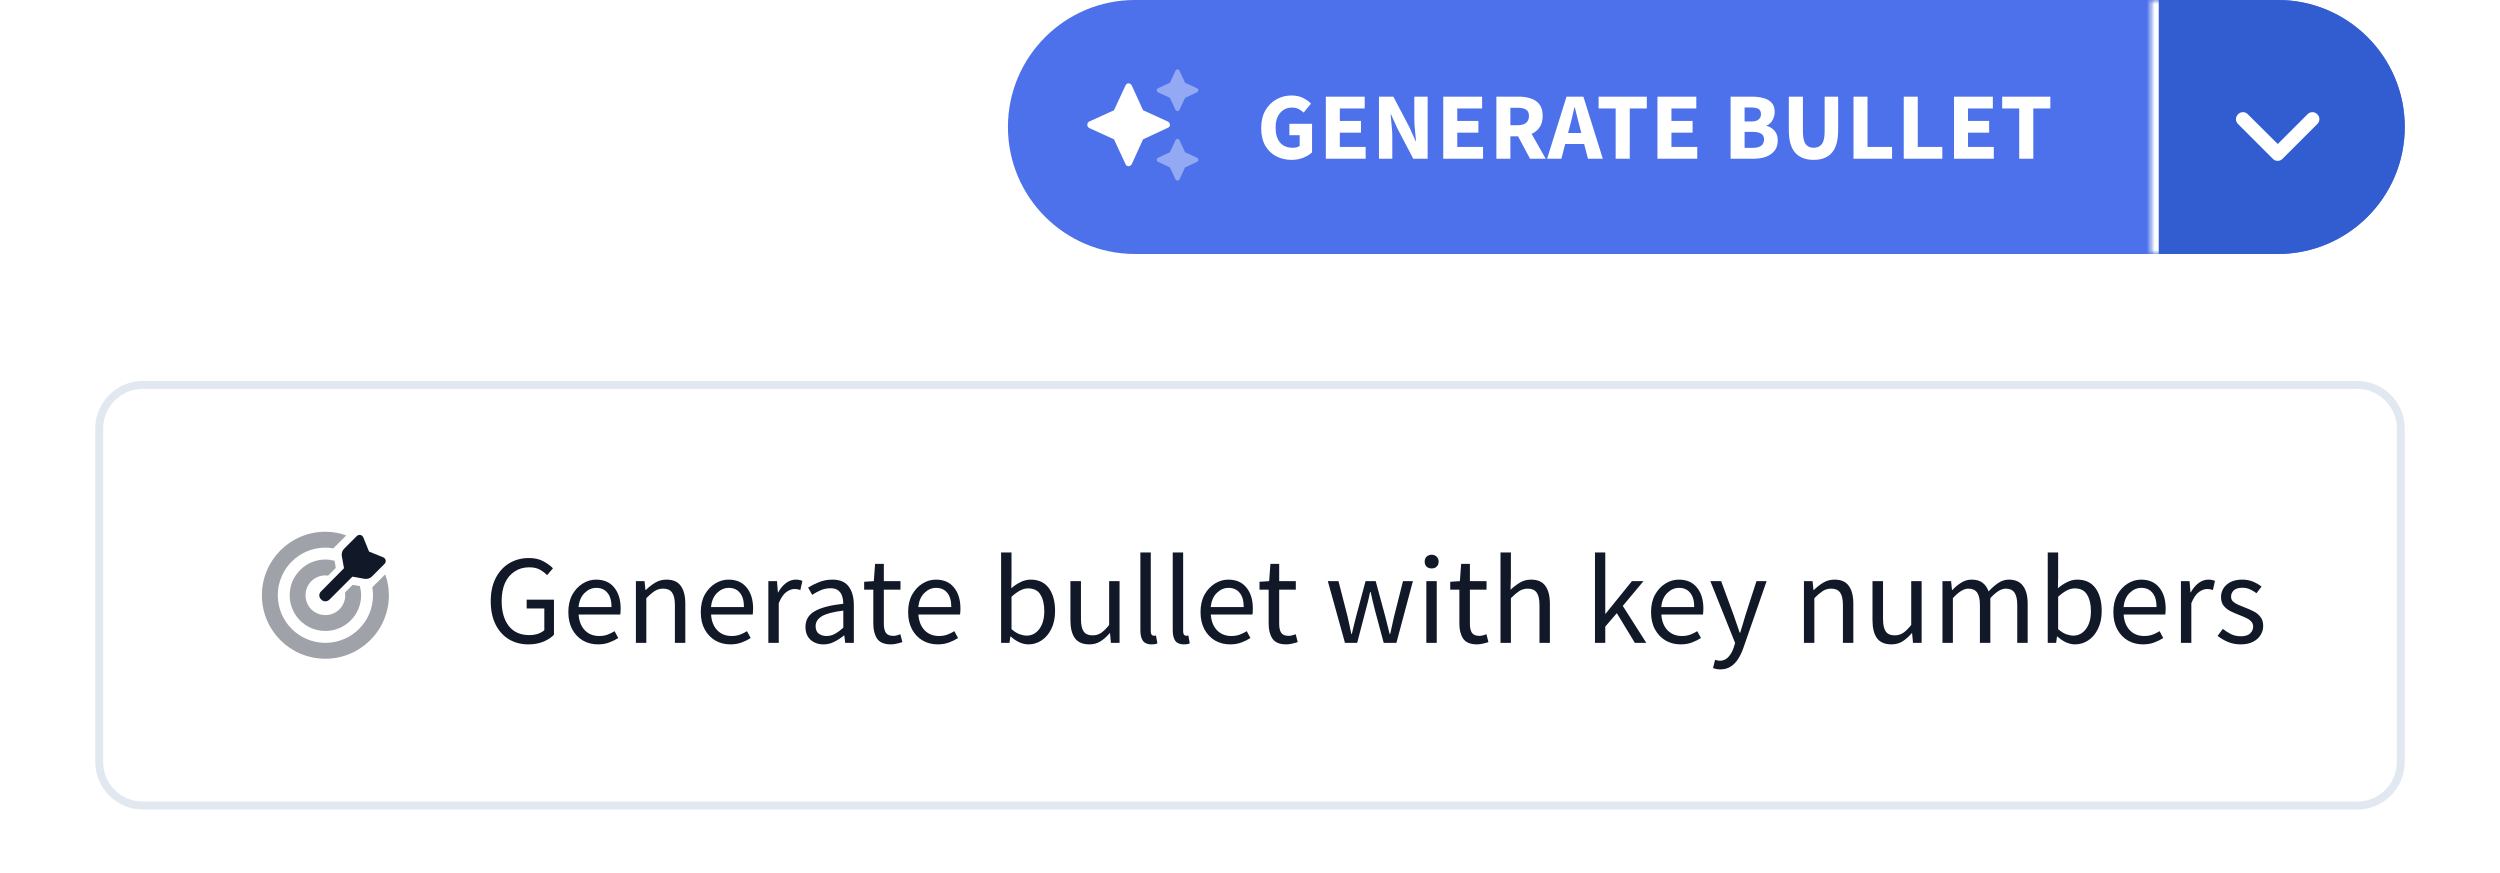
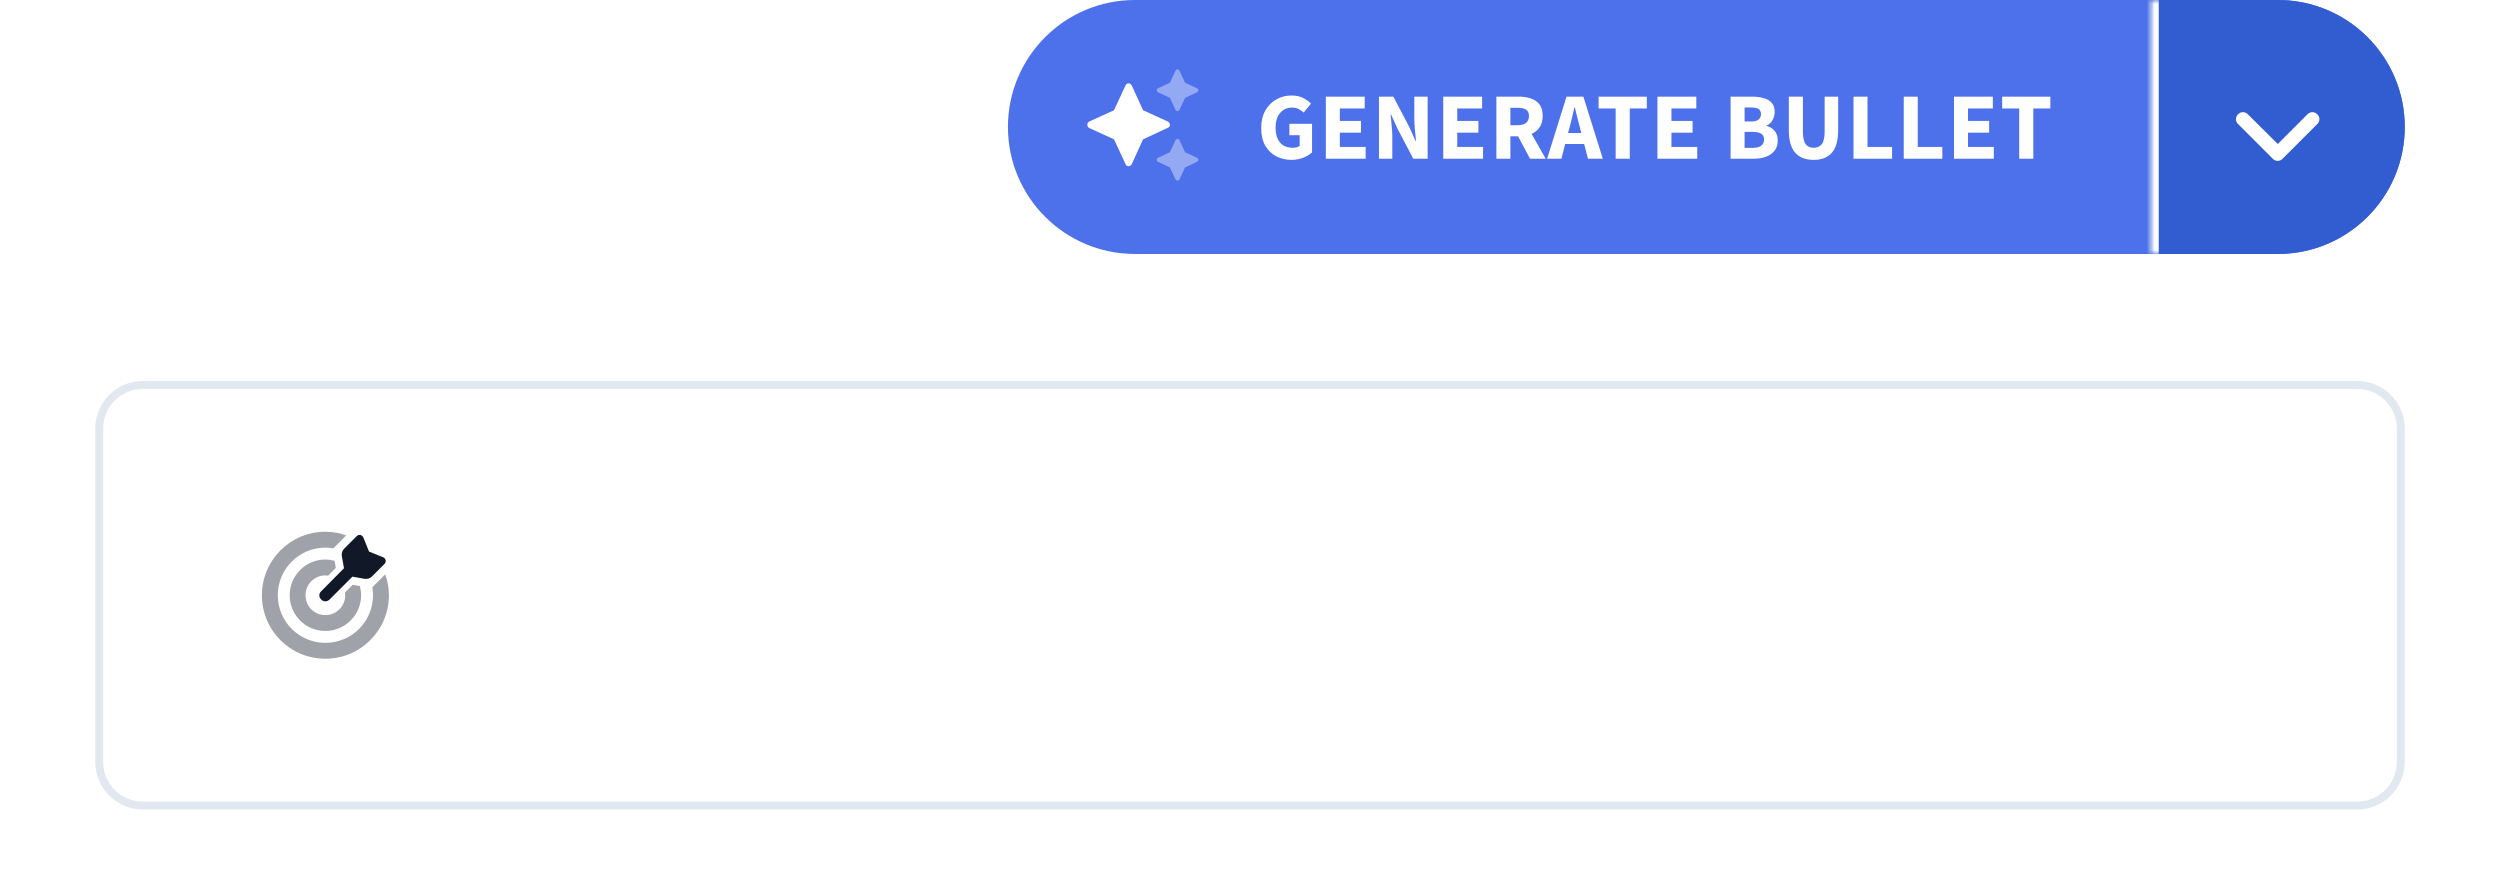
<svg xmlns="http://www.w3.org/2000/svg" width="315" height="110" viewBox="0 0 315 110" fill="none">
  <path d="M127 16C127 7.163 134.163 0 143 0H287C295.837 0 303 7.163 303 16V16C303 24.837 295.837 32 287 32H143C134.163 32 127 24.837 127 16V16Z" fill="#4D70EB" />
  <g clip-path="url(#clip0_18105_57711)">
    <path d="M142.605 10.773L144.027 13.891L147.145 15.312C147.309 15.395 147.418 15.559 147.418 15.723C147.418 15.887 147.309 16.051 147.145 16.105L144.027 17.555L142.605 20.672C142.523 20.836 142.359 20.945 142.195 20.945C142.031 20.945 141.867 20.836 141.812 20.672L140.363 17.555L137.246 16.133C137.082 16.051 137 15.887 137 15.723C137 15.559 137.082 15.395 137.246 15.312L140.363 13.891L141.812 10.773C141.867 10.609 142.031 10.5 142.195 10.5C142.359 10.5 142.523 10.609 142.605 10.773Z" fill="white" />
    <path opacity="0.4" d="M148.616 8.909L149.319 10.421L150.831 11.124C150.925 11.171 150.995 11.264 150.995 11.37C150.995 11.487 150.925 11.581 150.831 11.628L149.319 12.331L148.616 13.843C148.569 13.936 148.475 13.995 148.37 13.995C148.253 13.995 148.159 13.936 148.112 13.843L147.409 12.331L145.897 11.628C145.804 11.581 145.745 11.487 145.745 11.37C145.745 11.264 145.804 11.171 145.897 11.124L147.409 10.421L148.112 8.909C148.159 8.815 148.253 8.745 148.37 8.745C148.475 8.745 148.569 8.815 148.616 8.909Z" fill="white" />
    <path opacity="0.4" d="M148.616 17.669L149.319 19.181L150.831 19.884C150.925 19.931 150.995 20.024 150.995 20.13C150.995 20.247 150.925 20.341 150.831 20.388L149.319 21.091L148.616 22.603C148.569 22.696 148.475 22.755 148.37 22.755C148.253 22.755 148.159 22.696 148.112 22.603L147.409 21.091L145.897 20.388C145.804 20.341 145.745 20.247 145.745 20.13C145.745 20.024 145.804 19.931 145.897 19.884L147.409 19.181L148.112 17.669C148.159 17.575 148.253 17.505 148.37 17.505C148.475 17.505 148.569 17.575 148.616 17.669Z" fill="white" />
  </g>
  <path d="M162.739 20.144C162.027 20.144 161.379 19.992 160.795 19.688C160.219 19.384 159.759 18.936 159.415 18.344C159.079 17.744 158.911 17.008 158.911 16.136C158.911 15.272 159.083 14.536 159.427 13.928C159.779 13.312 160.243 12.844 160.819 12.524C161.395 12.196 162.031 12.032 162.727 12.032C163.295 12.032 163.783 12.136 164.191 12.344C164.599 12.552 164.931 12.788 165.187 13.052L164.263 14.18C164.063 14.004 163.851 13.856 163.627 13.736C163.403 13.616 163.123 13.556 162.787 13.556C162.179 13.556 161.683 13.78 161.299 14.228C160.915 14.676 160.723 15.292 160.723 16.076C160.723 16.876 160.907 17.5 161.275 17.948C161.643 18.396 162.191 18.62 162.919 18.62C163.079 18.62 163.235 18.6 163.387 18.56C163.539 18.52 163.663 18.46 163.759 18.38V17.036H162.463V15.596H165.319V19.196C165.047 19.46 164.683 19.684 164.227 19.868C163.779 20.052 163.283 20.144 162.739 20.144ZM167.056 20V12.176H171.952V13.664H168.82V15.236H171.484V16.712H168.82V18.512H172.072V20H167.056ZM173.75 20V12.176H175.562L177.602 16.064L178.37 17.792H178.418C178.386 17.376 178.342 16.912 178.286 16.4C178.23 15.888 178.202 15.4 178.202 14.936V12.176H179.882V20H178.07L176.03 16.1L175.262 14.396H175.214C175.254 14.828 175.298 15.292 175.346 15.788C175.402 16.284 175.43 16.764 175.43 17.228V20H173.75ZM181.85 20V12.176H186.746V13.664H183.614V15.236H186.278V16.712H183.614V18.512H186.866V20H181.85ZM188.544 20V12.176H191.364C191.916 12.176 192.42 12.252 192.876 12.404C193.332 12.548 193.696 12.796 193.968 13.148C194.24 13.5 194.376 13.988 194.376 14.612C194.376 15.188 194.248 15.664 193.992 16.04C193.744 16.408 193.408 16.684 192.984 16.868L194.76 20H192.78L191.28 17.18H190.308V20H188.544ZM190.308 15.776H191.22C191.684 15.776 192.036 15.68 192.276 15.488C192.524 15.288 192.648 14.996 192.648 14.612C192.648 14.228 192.524 13.96 192.276 13.808C192.036 13.656 191.684 13.58 191.22 13.58H190.308V15.776ZM197.766 16.04L197.574 16.76H199.242L199.062 16.04C198.958 15.648 198.85 15.232 198.738 14.792C198.634 14.352 198.53 13.928 198.426 13.52H198.378C198.282 13.936 198.182 14.364 198.078 14.804C197.982 15.236 197.878 15.648 197.766 16.04ZM194.934 20L197.382 12.176H199.506L201.954 20H200.082L199.602 18.14H197.214L196.734 20H194.934ZM203.574 20V13.664H201.426V12.176H207.498V13.664H205.35V20H203.574ZM208.838 20V12.176H213.734V13.664H210.602V15.236H213.266V16.712H210.602V18.512H213.854V20H208.838ZM218.055 20V12.176H220.731C221.275 12.176 221.763 12.236 222.195 12.356C222.627 12.468 222.971 12.664 223.227 12.944C223.483 13.224 223.611 13.616 223.611 14.12C223.611 14.464 223.519 14.804 223.335 15.14C223.159 15.468 222.911 15.692 222.591 15.812V15.86C222.991 15.964 223.323 16.168 223.587 16.472C223.859 16.768 223.995 17.176 223.995 17.696C223.995 18.232 223.859 18.668 223.587 19.004C223.315 19.34 222.951 19.592 222.495 19.76C222.039 19.92 221.527 20 220.959 20H218.055ZM219.819 15.308H220.647C221.079 15.308 221.391 15.224 221.583 15.056C221.783 14.888 221.883 14.664 221.883 14.384C221.883 14.08 221.783 13.864 221.583 13.736C221.383 13.608 221.075 13.544 220.659 13.544H219.819V15.308ZM219.819 18.632H220.815C221.783 18.632 222.267 18.28 222.267 17.576C222.267 17.232 222.147 16.988 221.907 16.844C221.667 16.692 221.303 16.616 220.815 16.616H219.819V18.632ZM228.524 20.144C227.508 20.144 226.732 19.844 226.196 19.244C225.66 18.644 225.392 17.688 225.392 16.376V12.176H227.168V16.556C227.168 17.324 227.284 17.86 227.516 18.164C227.748 18.468 228.084 18.62 228.524 18.62C228.964 18.62 229.304 18.468 229.544 18.164C229.784 17.86 229.904 17.324 229.904 16.556V12.176H231.608V16.376C231.608 17.688 231.344 18.644 230.816 19.244C230.296 19.844 229.532 20.144 228.524 20.144ZM233.541 20V12.176H235.305V18.512H238.401V20H233.541ZM239.872 20V12.176H241.636V18.512H244.732V20H239.872ZM246.203 20V12.176H251.099V13.664H247.967V15.236H250.631V16.712H247.967V18.512H251.219V20H246.203ZM254.421 20V13.664H252.273V12.176H258.345V13.664H256.197V20H254.421Z" fill="white" />
  <mask id="path-6-inside-1_18105_57711" fill="white">
    <path d="M271 0H287C295.837 0 303 7.163 303 16C303 24.837 295.837 32 287 32H271V0Z" />
  </mask>
  <path d="M271 0H287C295.837 0 303 7.163 303 16C303 24.837 295.837 32 287 32H271V0Z" fill="#325DD1" />
  <path d="M271 0H303H271ZM303 32H271H303ZM270 32V0H272V32H270ZM303 0V32V0Z" fill="white" mask="url(#path-6-inside-1_18105_57711)" />
  <path d="M286.371 20.004L281.996 15.629C281.641 15.301 281.641 14.727 281.996 14.398C282.324 14.043 282.898 14.043 283.227 14.398L287 18.145L290.746 14.398C291.074 14.043 291.648 14.043 291.977 14.398C292.332 14.727 292.332 15.301 291.977 15.629L287.602 20.004C287.273 20.359 286.699 20.359 286.371 20.004Z" fill="white" />
  <g filter="url(#filter0_dd_18105_57711)">
    <path d="M12 40C12 36.686 14.686 34 18 34H297C300.314 34 303 36.686 303 40V82C303 85.314 300.314 88 297 88H18C14.686 88 12 85.314 12 82V40Z" fill="white" />
    <path d="M18 34.5H297C300.038 34.5 302.5 36.962 302.5 40V82C302.5 85.038 300.038 87.5 297 87.5H18C14.962 87.5 12.5 85.038 12.5 82V40C12.5 36.962 14.962 34.5 18 34.5Z" stroke="#E2E8F0" />
    <g clip-path="url(#clip1_18105_57711)">
      <path d="M43.344 57.594L43.062 56.031C43.031 55.688 43.125 55.375 43.344 55.156L44.938 53.562C45.219 53.281 45.625 53.375 45.781 53.719L46.5 55.5L48.281 56.219C48.625 56.375 48.719 56.781 48.438 57.062L46.844 58.656C46.625 58.875 46.312 58.969 45.969 58.938L44.406 58.656L41.531 61.531C41.219 61.844 40.75 61.844 40.469 61.531C40.156 61.25 40.156 60.781 40.469 60.5L43.344 57.594Z" fill="#111827" />
      <path opacity="0.4" d="M33 61C33 56.594 36.562 53 41 53C41.906 53 42.812 53.156 43.625 53.469L42.281 54.812L42 55.094C41.656 55.031 41.312 55 41 55C37.688 55 35 57.688 35 61C35 64.312 37.688 67 41 67C44.312 67 47 64.312 47 61C47 60.656 46.969 60.344 46.906 60L47.188 59.719L48.531 58.375C48.844 59.188 49 60.094 49 61C49 65.438 45.406 69 41 69C36.562 69 33 65.438 33 61ZM36.5 61C36.5 58.531 38.5 56.5 41 56.5C41.406 56.5 41.781 56.562 42.156 56.656L42.312 57.562L41.344 58.531C41.219 58.531 41.094 58.5 41 58.5C39.594 58.5 38.5 59.625 38.5 61C38.5 62.406 39.594 63.5 41 63.5C42.375 63.5 43.5 62.406 43.5 61C43.5 60.906 43.469 60.781 43.469 60.656L44.438 59.688L45.344 59.844C45.438 60.219 45.5 60.594 45.5 61C45.5 63.5 43.469 65.5 41 65.5C38.5 65.5 36.5 63.5 36.5 61Z" fill="#111827" />
-       <path d="M66.568 67.192C65.651 67.192 64.835 66.979 64.12 66.552C63.405 66.115 62.845 65.491 62.44 64.68C62.035 63.869 61.832 62.893 61.832 61.752C61.832 60.621 62.04 59.651 62.456 58.84C62.872 58.029 63.443 57.405 64.168 56.968C64.893 56.531 65.72 56.312 66.648 56.312C67.373 56.312 67.981 56.451 68.472 56.728C68.973 56.995 69.373 57.288 69.672 57.608L68.936 58.472C68.669 58.195 68.36 57.96 68.008 57.768C67.656 57.576 67.213 57.48 66.68 57.48C65.976 57.48 65.363 57.656 64.84 58.008C64.317 58.349 63.912 58.835 63.624 59.464C63.347 60.093 63.208 60.845 63.208 61.72C63.208 63.043 63.507 64.093 64.104 64.872C64.712 65.64 65.576 66.024 66.696 66.024C67.069 66.024 67.427 65.971 67.768 65.864C68.109 65.747 68.381 65.592 68.584 65.4V62.664H66.36V61.56H69.8V65.976C69.469 66.328 69.021 66.621 68.456 66.856C67.901 67.08 67.272 67.192 66.568 67.192ZM75.339 67.192C74.646 67.192 74.016 67.032 73.451 66.712C72.886 66.381 72.438 65.912 72.107 65.304C71.776 64.696 71.611 63.971 71.611 63.128C71.611 62.275 71.776 61.544 72.107 60.936C72.448 60.328 72.886 59.859 73.419 59.528C73.952 59.197 74.512 59.032 75.099 59.032C76.091 59.032 76.854 59.363 77.387 60.024C77.931 60.685 78.203 61.571 78.203 62.68C78.203 62.819 78.198 62.957 78.187 63.096C78.187 63.224 78.176 63.336 78.155 63.432H72.907C72.96 64.253 73.216 64.909 73.675 65.4C74.144 65.891 74.752 66.136 75.499 66.136C75.872 66.136 76.214 66.083 76.523 65.976C76.843 65.859 77.147 65.709 77.435 65.528L77.899 66.392C77.568 66.605 77.19 66.792 76.763 66.952C76.347 67.112 75.872 67.192 75.339 67.192ZM72.891 62.488H77.051C77.051 61.699 76.88 61.101 76.539 60.696C76.208 60.28 75.739 60.072 75.131 60.072C74.587 60.072 74.096 60.285 73.659 60.712C73.232 61.128 72.976 61.72 72.891 62.488ZM80.124 67V59.224H81.213L81.325 60.344H81.373C81.746 59.971 82.141 59.661 82.556 59.416C82.972 59.16 83.447 59.032 83.981 59.032C84.802 59.032 85.399 59.293 85.772 59.816C86.156 60.328 86.349 61.08 86.349 62.072V67H85.037V62.248C85.037 61.523 84.919 60.995 84.684 60.664C84.45 60.333 84.076 60.168 83.564 60.168C83.17 60.168 82.812 60.269 82.493 60.472C82.183 60.675 81.831 60.973 81.436 61.368V67H80.124ZM92.026 67.192C91.333 67.192 90.704 67.032 90.138 66.712C89.573 66.381 89.125 65.912 88.794 65.304C88.464 64.696 88.299 63.971 88.299 63.128C88.299 62.275 88.464 61.544 88.794 60.936C89.136 60.328 89.573 59.859 90.106 59.528C90.64 59.197 91.2 59.032 91.787 59.032C92.778 59.032 93.541 59.363 94.075 60.024C94.618 60.685 94.891 61.571 94.891 62.68C94.891 62.819 94.885 62.957 94.874 63.096C94.874 63.224 94.864 63.336 94.843 63.432H89.594C89.648 64.253 89.904 64.909 90.362 65.4C90.832 65.891 91.44 66.136 92.186 66.136C92.56 66.136 92.901 66.083 93.21 65.976C93.531 65.859 93.835 65.709 94.123 65.528L94.587 66.392C94.256 66.605 93.877 66.792 93.451 66.952C93.034 67.112 92.56 67.192 92.026 67.192ZM89.579 62.488H93.739C93.739 61.699 93.568 61.101 93.227 60.696C92.896 60.28 92.427 60.072 91.819 60.072C91.275 60.072 90.784 60.285 90.347 60.712C89.92 61.128 89.664 61.72 89.579 62.488ZM96.812 67V59.224H97.9L98.012 60.632H98.06C98.327 60.141 98.652 59.752 99.036 59.464C99.42 59.176 99.831 59.032 100.268 59.032C100.577 59.032 100.855 59.085 101.1 59.192L100.844 60.344C100.716 60.301 100.599 60.269 100.492 60.248C100.385 60.227 100.252 60.216 100.092 60.216C99.761 60.216 99.415 60.349 99.052 60.616C98.7 60.883 98.391 61.347 98.124 62.008V67H96.812ZM103.76 67.192C103.11 67.192 102.566 67 102.128 66.616C101.702 66.221 101.488 65.677 101.488 64.984C101.488 64.131 101.867 63.48 102.624 63.032C103.392 62.573 104.603 62.253 106.256 62.072C106.256 61.741 106.208 61.427 106.112 61.128C106.027 60.829 105.867 60.589 105.632 60.408C105.408 60.216 105.083 60.12 104.656 60.12C104.208 60.12 103.787 60.205 103.392 60.376C102.998 60.547 102.646 60.739 102.336 60.952L101.824 60.04C102.187 59.805 102.63 59.581 103.152 59.368C103.686 59.144 104.262 59.032 104.88 59.032C105.83 59.032 106.518 59.325 106.944 59.912C107.371 60.488 107.584 61.261 107.584 62.232V67H106.496L106.384 66.072H106.336C105.974 66.371 105.574 66.632 105.136 66.856C104.71 67.08 104.251 67.192 103.76 67.192ZM104.144 66.136C104.518 66.136 104.87 66.045 105.2 65.864C105.531 65.683 105.883 65.427 106.256 65.096V62.936C104.966 63.096 104.059 63.336 103.536 63.656C103.024 63.976 102.768 64.387 102.768 64.888C102.768 65.325 102.902 65.645 103.168 65.848C103.435 66.04 103.76 66.136 104.144 66.136ZM112.26 67.192C111.428 67.192 110.847 66.952 110.516 66.472C110.196 65.992 110.036 65.368 110.036 64.6V60.296H108.884V59.304L110.1 59.224L110.26 57.048H111.364V59.224H113.46V60.296H111.364V64.616C111.364 65.096 111.449 65.469 111.62 65.736C111.801 65.992 112.116 66.12 112.564 66.12C112.703 66.12 112.852 66.099 113.012 66.056C113.172 66.003 113.316 65.955 113.444 65.912L113.7 66.904C113.487 66.979 113.252 67.043 112.996 67.096C112.751 67.16 112.505 67.192 112.26 67.192ZM118.152 67.192C117.458 67.192 116.829 67.032 116.264 66.712C115.698 66.381 115.25 65.912 114.92 65.304C114.589 64.696 114.424 63.971 114.424 63.128C114.424 62.275 114.589 61.544 114.92 60.936C115.261 60.328 115.698 59.859 116.232 59.528C116.765 59.197 117.325 59.032 117.911 59.032C118.904 59.032 119.666 59.363 120.2 60.024C120.744 60.685 121.016 61.571 121.016 62.68C121.016 62.819 121.01 62.957 121 63.096C121 63.224 120.989 63.336 120.968 63.432H115.72C115.773 64.253 116.029 64.909 116.488 65.4C116.957 65.891 117.565 66.136 118.312 66.136C118.685 66.136 119.026 66.083 119.336 65.976C119.656 65.859 119.96 65.709 120.248 65.528L120.712 66.392C120.381 66.605 120.002 66.792 119.576 66.952C119.16 67.112 118.685 67.192 118.152 67.192ZM115.704 62.488H119.864C119.864 61.699 119.693 61.101 119.352 60.696C119.021 60.28 118.552 60.072 117.944 60.072C117.4 60.072 116.909 60.285 116.472 60.712C116.045 61.128 115.789 61.72 115.704 62.488ZM129.58 67.192C129.217 67.192 128.839 67.107 128.444 66.936C128.06 66.755 127.697 66.509 127.356 66.2H127.308L127.196 67H126.14V55.608H127.452V58.712L127.42 60.12C127.772 59.811 128.156 59.555 128.572 59.352C128.999 59.139 129.425 59.032 129.852 59.032C130.865 59.032 131.633 59.389 132.156 60.104C132.679 60.819 132.94 61.779 132.94 62.984C132.94 63.869 132.78 64.627 132.46 65.256C132.151 65.885 131.74 66.365 131.228 66.696C130.727 67.027 130.177 67.192 129.58 67.192ZM129.356 66.088C129.996 66.088 130.524 65.816 130.94 65.272C131.367 64.717 131.58 63.96 131.58 63C131.58 62.147 131.42 61.459 131.1 60.936C130.791 60.403 130.268 60.136 129.532 60.136C129.201 60.136 128.865 60.227 128.524 60.408C128.183 60.589 127.825 60.851 127.452 61.192V65.272C127.793 65.571 128.129 65.784 128.46 65.912C128.801 66.029 129.1 66.088 129.356 66.088ZM137.256 67.192C136.435 67.192 135.832 66.936 135.448 66.424C135.064 65.901 134.872 65.144 134.872 64.152V59.224H136.2V63.976C136.2 64.701 136.312 65.229 136.536 65.56C136.771 65.891 137.144 66.056 137.656 66.056C138.061 66.056 138.419 65.955 138.728 65.752C139.048 65.539 139.389 65.203 139.752 64.744V59.224H141.064V67H139.976L139.864 65.784H139.816C139.453 66.211 139.069 66.552 138.664 66.808C138.259 67.064 137.789 67.192 137.256 67.192ZM145.079 67.192C144.588 67.192 144.231 67.043 144.007 66.744C143.794 66.435 143.687 65.997 143.687 65.432V55.608H144.999V65.528C144.999 65.731 145.036 65.88 145.111 65.976C145.186 66.061 145.271 66.104 145.367 66.104C145.41 66.104 145.447 66.104 145.479 66.104C145.522 66.093 145.58 66.083 145.655 66.072L145.831 67.064C145.746 67.107 145.644 67.139 145.527 67.16C145.41 67.181 145.26 67.192 145.079 67.192ZM149.157 67.192C148.666 67.192 148.309 67.043 148.085 66.744C147.872 66.435 147.765 65.997 147.765 65.432V55.608H149.077V65.528C149.077 65.731 149.114 65.88 149.189 65.976C149.264 66.061 149.349 66.104 149.445 66.104C149.488 66.104 149.525 66.104 149.557 66.104C149.6 66.093 149.658 66.083 149.733 66.072L149.909 67.064C149.824 67.107 149.722 67.139 149.605 67.16C149.488 67.181 149.338 67.192 149.157 67.192ZM154.995 67.192C154.302 67.192 153.673 67.032 153.107 66.712C152.542 66.381 152.094 65.912 151.763 65.304C151.433 64.696 151.267 63.971 151.267 63.128C151.267 62.275 151.433 61.544 151.763 60.936C152.105 60.328 152.542 59.859 153.075 59.528C153.609 59.197 154.169 59.032 154.755 59.032C155.747 59.032 156.51 59.363 157.043 60.024C157.587 60.685 157.859 61.571 157.859 62.68C157.859 62.819 157.854 62.957 157.843 63.096C157.843 63.224 157.833 63.336 157.811 63.432H152.563C152.617 64.253 152.873 64.909 153.331 65.4C153.801 65.891 154.409 66.136 155.155 66.136C155.529 66.136 155.87 66.083 156.179 65.976C156.499 65.859 156.803 65.709 157.091 65.528L157.555 66.392C157.225 66.605 156.846 66.792 156.419 66.952C156.003 67.112 155.529 67.192 154.995 67.192ZM152.547 62.488H156.707C156.707 61.699 156.537 61.101 156.195 60.696C155.865 60.28 155.395 60.072 154.787 60.072C154.243 60.072 153.753 60.285 153.315 60.712C152.889 61.128 152.633 61.72 152.547 62.488ZM162.073 67.192C161.241 67.192 160.659 66.952 160.329 66.472C160.009 65.992 159.849 65.368 159.849 64.6V60.296H158.697V59.304L159.913 59.224L160.073 57.048H161.177V59.224H163.273V60.296H161.177V64.616C161.177 65.096 161.262 65.469 161.433 65.736C161.614 65.992 161.929 66.12 162.377 66.12C162.515 66.12 162.665 66.099 162.825 66.056C162.985 66.003 163.129 65.955 163.257 65.912L163.513 66.904C163.299 66.979 163.065 67.043 162.809 67.096C162.563 67.16 162.318 67.192 162.073 67.192ZM169.466 67L167.306 59.224H168.65L169.802 63.72C169.887 64.083 169.967 64.445 170.042 64.808C170.117 65.16 170.191 65.517 170.266 65.88H170.33C170.415 65.517 170.501 65.16 170.586 64.808C170.671 64.445 170.762 64.083 170.858 63.72L172.058 59.224H173.338L174.554 63.72C174.65 64.083 174.741 64.445 174.826 64.808C174.922 65.16 175.013 65.517 175.098 65.88H175.162C175.247 65.517 175.327 65.16 175.402 64.808C175.487 64.445 175.567 64.083 175.642 63.72L176.778 59.224H178.026L175.946 67H174.346L173.226 62.824C173.13 62.451 173.039 62.083 172.954 61.72C172.879 61.357 172.794 60.979 172.698 60.584H172.634C172.549 60.979 172.463 61.363 172.378 61.736C172.293 62.099 172.197 62.467 172.09 62.84L171.002 67H169.466ZM179.718 67V59.224H181.03V67H179.718ZM180.39 57.624C180.134 57.624 179.921 57.549 179.75 57.4C179.59 57.24 179.51 57.027 179.51 56.76C179.51 56.504 179.59 56.296 179.75 56.136C179.921 55.976 180.134 55.896 180.39 55.896C180.646 55.896 180.854 55.976 181.014 56.136C181.185 56.296 181.27 56.504 181.27 56.76C181.27 57.027 181.185 57.24 181.014 57.4C180.854 57.549 180.646 57.624 180.39 57.624ZM186.104 67.192C185.272 67.192 184.69 66.952 184.36 66.472C184.04 65.992 183.88 65.368 183.88 64.6V60.296H182.728V59.304L183.944 59.224L184.104 57.048H185.208V59.224H187.304V60.296H185.208V64.616C185.208 65.096 185.293 65.469 185.464 65.736C185.645 65.992 185.96 66.12 186.408 66.12C186.546 66.12 186.696 66.099 186.856 66.056C187.016 66.003 187.16 65.955 187.288 65.912L187.544 66.904C187.33 66.979 187.096 67.043 186.84 67.096C186.594 67.16 186.349 67.192 186.104 67.192ZM189.062 67V55.608H190.374V58.712L190.326 60.312C190.699 59.96 191.089 59.661 191.494 59.416C191.91 59.16 192.385 59.032 192.918 59.032C193.739 59.032 194.337 59.293 194.71 59.816C195.094 60.328 195.286 61.08 195.286 62.072V67H193.974V62.248C193.974 61.523 193.857 60.995 193.622 60.664C193.387 60.333 193.014 60.168 192.502 60.168C192.107 60.168 191.75 60.269 191.43 60.472C191.121 60.675 190.769 60.973 190.374 61.368V67H189.062ZM200.968 67V55.608H202.264V63.32H202.312L205.624 59.224H207.08L204.472 62.344L207.432 67H205.992L203.72 63.256L202.264 64.952V67H200.968ZM211.761 67.192C211.068 67.192 210.438 67.032 209.873 66.712C209.308 66.381 208.86 65.912 208.529 65.304C208.198 64.696 208.033 63.971 208.033 63.128C208.033 62.275 208.198 61.544 208.529 60.936C208.87 60.328 209.308 59.859 209.841 59.528C210.374 59.197 210.934 59.032 211.521 59.032C212.513 59.032 213.276 59.363 213.809 60.024C214.353 60.685 214.625 61.571 214.625 62.68C214.625 62.819 214.62 62.957 214.609 63.096C214.609 63.224 214.598 63.336 214.577 63.432H209.329C209.382 64.253 209.638 64.909 210.097 65.4C210.566 65.891 211.174 66.136 211.921 66.136C212.294 66.136 212.636 66.083 212.945 65.976C213.265 65.859 213.569 65.709 213.857 65.528L214.321 66.392C213.99 66.605 213.612 66.792 213.185 66.952C212.769 67.112 212.294 67.192 211.761 67.192ZM209.313 62.488H213.473C213.473 61.699 213.302 61.101 212.961 60.696C212.63 60.28 212.161 60.072 211.553 60.072C211.009 60.072 210.518 60.285 210.081 60.712C209.654 61.128 209.398 61.72 209.313 62.488ZM216.753 70.344C216.582 70.344 216.417 70.328 216.257 70.296C216.107 70.264 215.969 70.227 215.84 70.184L216.097 69.144C216.182 69.165 216.278 69.187 216.385 69.208C216.491 69.24 216.593 69.256 216.689 69.256C217.126 69.256 217.489 69.096 217.777 68.776C218.065 68.467 218.289 68.072 218.449 67.592L218.625 67.016L215.505 59.224H216.865L218.449 63.528C218.566 63.859 218.689 64.216 218.817 64.6C218.955 64.984 219.083 65.357 219.201 65.72H219.265C219.382 65.368 219.494 65 219.601 64.616C219.707 64.232 219.814 63.869 219.921 63.528L221.313 59.224H222.593L219.665 67.64C219.483 68.152 219.265 68.611 219.009 69.016C218.763 69.421 218.454 69.741 218.081 69.976C217.718 70.221 217.275 70.344 216.753 70.344ZM227.296 67V59.224H228.384L228.496 60.344H228.544C228.918 59.971 229.312 59.661 229.728 59.416C230.144 59.16 230.619 59.032 231.152 59.032C231.974 59.032 232.571 59.293 232.944 59.816C233.328 60.328 233.52 61.08 233.52 62.072V67H232.208V62.248C232.208 61.523 232.091 60.995 231.856 60.664C231.622 60.333 231.248 60.168 230.736 60.168C230.342 60.168 229.984 60.269 229.664 60.472C229.355 60.675 229.003 60.973 228.608 61.368V67H227.296ZM238.318 67.192C237.497 67.192 236.894 66.936 236.51 66.424C236.126 65.901 235.934 65.144 235.934 64.152V59.224H237.262V63.976C237.262 64.701 237.374 65.229 237.598 65.56C237.833 65.891 238.206 66.056 238.718 66.056C239.124 66.056 239.481 65.955 239.79 65.752C240.11 65.539 240.452 65.203 240.814 64.744V59.224H242.126V67H241.038L240.926 65.784H240.878C240.516 66.211 240.132 66.552 239.726 66.808C239.321 67.064 238.852 67.192 238.318 67.192ZM244.75 67V59.224H245.838L245.95 60.344H245.998C246.339 59.971 246.712 59.661 247.118 59.416C247.523 59.16 247.955 59.032 248.414 59.032C249.011 59.032 249.475 59.165 249.806 59.432C250.147 59.688 250.398 60.051 250.558 60.52C250.963 60.083 251.374 59.725 251.79 59.448C252.206 59.171 252.648 59.032 253.118 59.032C253.918 59.032 254.51 59.293 254.894 59.816C255.288 60.328 255.486 61.08 255.486 62.072V67H254.174V62.248C254.174 61.523 254.056 60.995 253.822 60.664C253.587 60.333 253.224 60.168 252.734 60.168C252.158 60.168 251.507 60.568 250.782 61.368V67H249.47V62.248C249.47 61.523 249.352 60.995 249.118 60.664C248.883 60.333 248.515 60.168 248.014 60.168C247.438 60.168 246.787 60.568 246.062 61.368V67H244.75ZM261.455 67.192C261.092 67.192 260.714 67.107 260.319 66.936C259.935 66.755 259.572 66.509 259.231 66.2H259.183L259.071 67H258.015V55.608H259.327V58.712L259.295 60.12C259.647 59.811 260.031 59.555 260.447 59.352C260.874 59.139 261.3 59.032 261.727 59.032C262.74 59.032 263.508 59.389 264.031 60.104C264.554 60.819 264.815 61.779 264.815 62.984C264.815 63.869 264.655 64.627 264.335 65.256C264.026 65.885 263.615 66.365 263.103 66.696C262.602 67.027 262.052 67.192 261.455 67.192ZM261.231 66.088C261.871 66.088 262.399 65.816 262.815 65.272C263.242 64.717 263.455 63.96 263.455 63C263.455 62.147 263.295 61.459 262.975 60.936C262.666 60.403 262.143 60.136 261.407 60.136C261.076 60.136 260.74 60.227 260.399 60.408C260.058 60.589 259.7 60.851 259.327 61.192V65.272C259.668 65.571 260.004 65.784 260.335 65.912C260.676 66.029 260.975 66.088 261.231 66.088ZM270.011 67.192C269.318 67.192 268.688 67.032 268.123 66.712C267.558 66.381 267.11 65.912 266.779 65.304C266.448 64.696 266.283 63.971 266.283 63.128C266.283 62.275 266.448 61.544 266.779 60.936C267.12 60.328 267.558 59.859 268.091 59.528C268.624 59.197 269.184 59.032 269.771 59.032C270.763 59.032 271.526 59.363 272.059 60.024C272.603 60.685 272.875 61.571 272.875 62.68C272.875 62.819 272.87 62.957 272.859 63.096C272.859 63.224 272.848 63.336 272.827 63.432H267.579C267.632 64.253 267.888 64.909 268.347 65.4C268.816 65.891 269.424 66.136 270.171 66.136C270.544 66.136 270.886 66.083 271.195 65.976C271.515 65.859 271.819 65.709 272.107 65.528L272.571 66.392C272.24 66.605 271.862 66.792 271.435 66.952C271.019 67.112 270.544 67.192 270.011 67.192ZM267.563 62.488H271.723C271.723 61.699 271.552 61.101 271.211 60.696C270.88 60.28 270.411 60.072 269.803 60.072C269.259 60.072 268.768 60.285 268.331 60.712C267.904 61.128 267.648 61.72 267.563 62.488ZM274.796 67V59.224H275.884L275.996 60.632H276.044C276.311 60.141 276.636 59.752 277.02 59.464C277.404 59.176 277.815 59.032 278.252 59.032C278.562 59.032 278.839 59.085 279.084 59.192L278.828 60.344C278.7 60.301 278.583 60.269 278.476 60.248C278.37 60.227 278.236 60.216 278.076 60.216C277.746 60.216 277.399 60.349 277.036 60.616C276.684 60.883 276.375 61.347 276.108 62.008V67H274.796ZM282.313 67.192C281.758 67.192 281.23 67.091 280.729 66.888C280.227 66.675 279.79 66.419 279.417 66.12L280.073 65.24C280.414 65.507 280.766 65.731 281.129 65.912C281.491 66.083 281.902 66.168 282.361 66.168C282.873 66.168 283.257 66.051 283.513 65.816C283.769 65.571 283.897 65.283 283.897 64.952C283.897 64.685 283.806 64.461 283.625 64.28C283.454 64.099 283.23 63.949 282.953 63.832C282.686 63.704 282.409 63.587 282.121 63.48C281.758 63.341 281.401 63.187 281.049 63.016C280.697 62.835 280.409 62.605 280.185 62.328C279.961 62.04 279.849 61.677 279.849 61.24C279.849 60.611 280.083 60.088 280.553 59.672C281.033 59.245 281.694 59.032 282.537 59.032C283.017 59.032 283.465 59.117 283.881 59.288C284.297 59.459 284.654 59.667 284.953 59.912L284.313 60.744C284.046 60.541 283.769 60.376 283.481 60.248C283.193 60.12 282.878 60.056 282.537 60.056C282.046 60.056 281.683 60.168 281.449 60.392C281.225 60.616 281.113 60.877 281.113 61.176C281.113 61.421 281.193 61.624 281.353 61.784C281.513 61.933 281.721 62.067 281.977 62.184C282.233 62.291 282.505 62.403 282.793 62.52C283.166 62.659 283.534 62.819 283.897 63C284.259 63.171 284.558 63.405 284.793 63.704C285.038 63.992 285.161 64.381 285.161 64.872C285.161 65.288 285.049 65.672 284.825 66.024C284.611 66.376 284.291 66.659 283.865 66.872C283.449 67.085 282.931 67.192 282.313 67.192Z" fill="#111827" />
    </g>
  </g>
  <defs>
    <filter id="filter0_dd_18105_57711" x="0" y="32" width="315" height="78" filterUnits="userSpaceOnUse" color-interpolation-filters="sRGB">
      <feFlood flood-opacity="0" result="BackgroundImageFix" />
      <feColorMatrix in="SourceAlpha" type="matrix" values="0 0 0 0 0 0 0 0 0 0 0 0 0 0 0 0 0 0 127 0" result="hardAlpha" />
      <feMorphology radius="4" operator="erode" in="SourceAlpha" result="effect1_dropShadow_18105_57711" />
      <feOffset dy="4" />
      <feGaussianBlur stdDeviation="3" />
      <feColorMatrix type="matrix" values="0 0 0 0 0 0 0 0 0 0 0 0 0 0 0 0 0 0 0.1 0" />
      <feBlend mode="normal" in2="BackgroundImageFix" result="effect1_dropShadow_18105_57711" />
      <feColorMatrix in="SourceAlpha" type="matrix" values="0 0 0 0 0 0 0 0 0 0 0 0 0 0 0 0 0 0 127 0" result="hardAlpha" />
      <feMorphology radius="3" operator="erode" in="SourceAlpha" result="effect2_dropShadow_18105_57711" />
      <feOffset dy="10" />
      <feGaussianBlur stdDeviation="7.5" />
      <feColorMatrix type="matrix" values="0 0 0 0 0 0 0 0 0 0 0 0 0 0 0 0 0 0 0.1 0" />
      <feBlend mode="normal" in2="effect1_dropShadow_18105_57711" result="effect2_dropShadow_18105_57711" />
      <feBlend mode="normal" in="SourceGraphic" in2="effect2_dropShadow_18105_57711" result="shape" />
    </filter>
    <clipPath id="clip0_18105_57711">
      <rect width="18" height="18" fill="white" transform="translate(135 7)" />
    </clipPath>
    <clipPath id="clip1_18105_57711">
      <rect width="257" height="24" fill="white" transform="translate(29 49)" />
    </clipPath>
  </defs>
</svg>